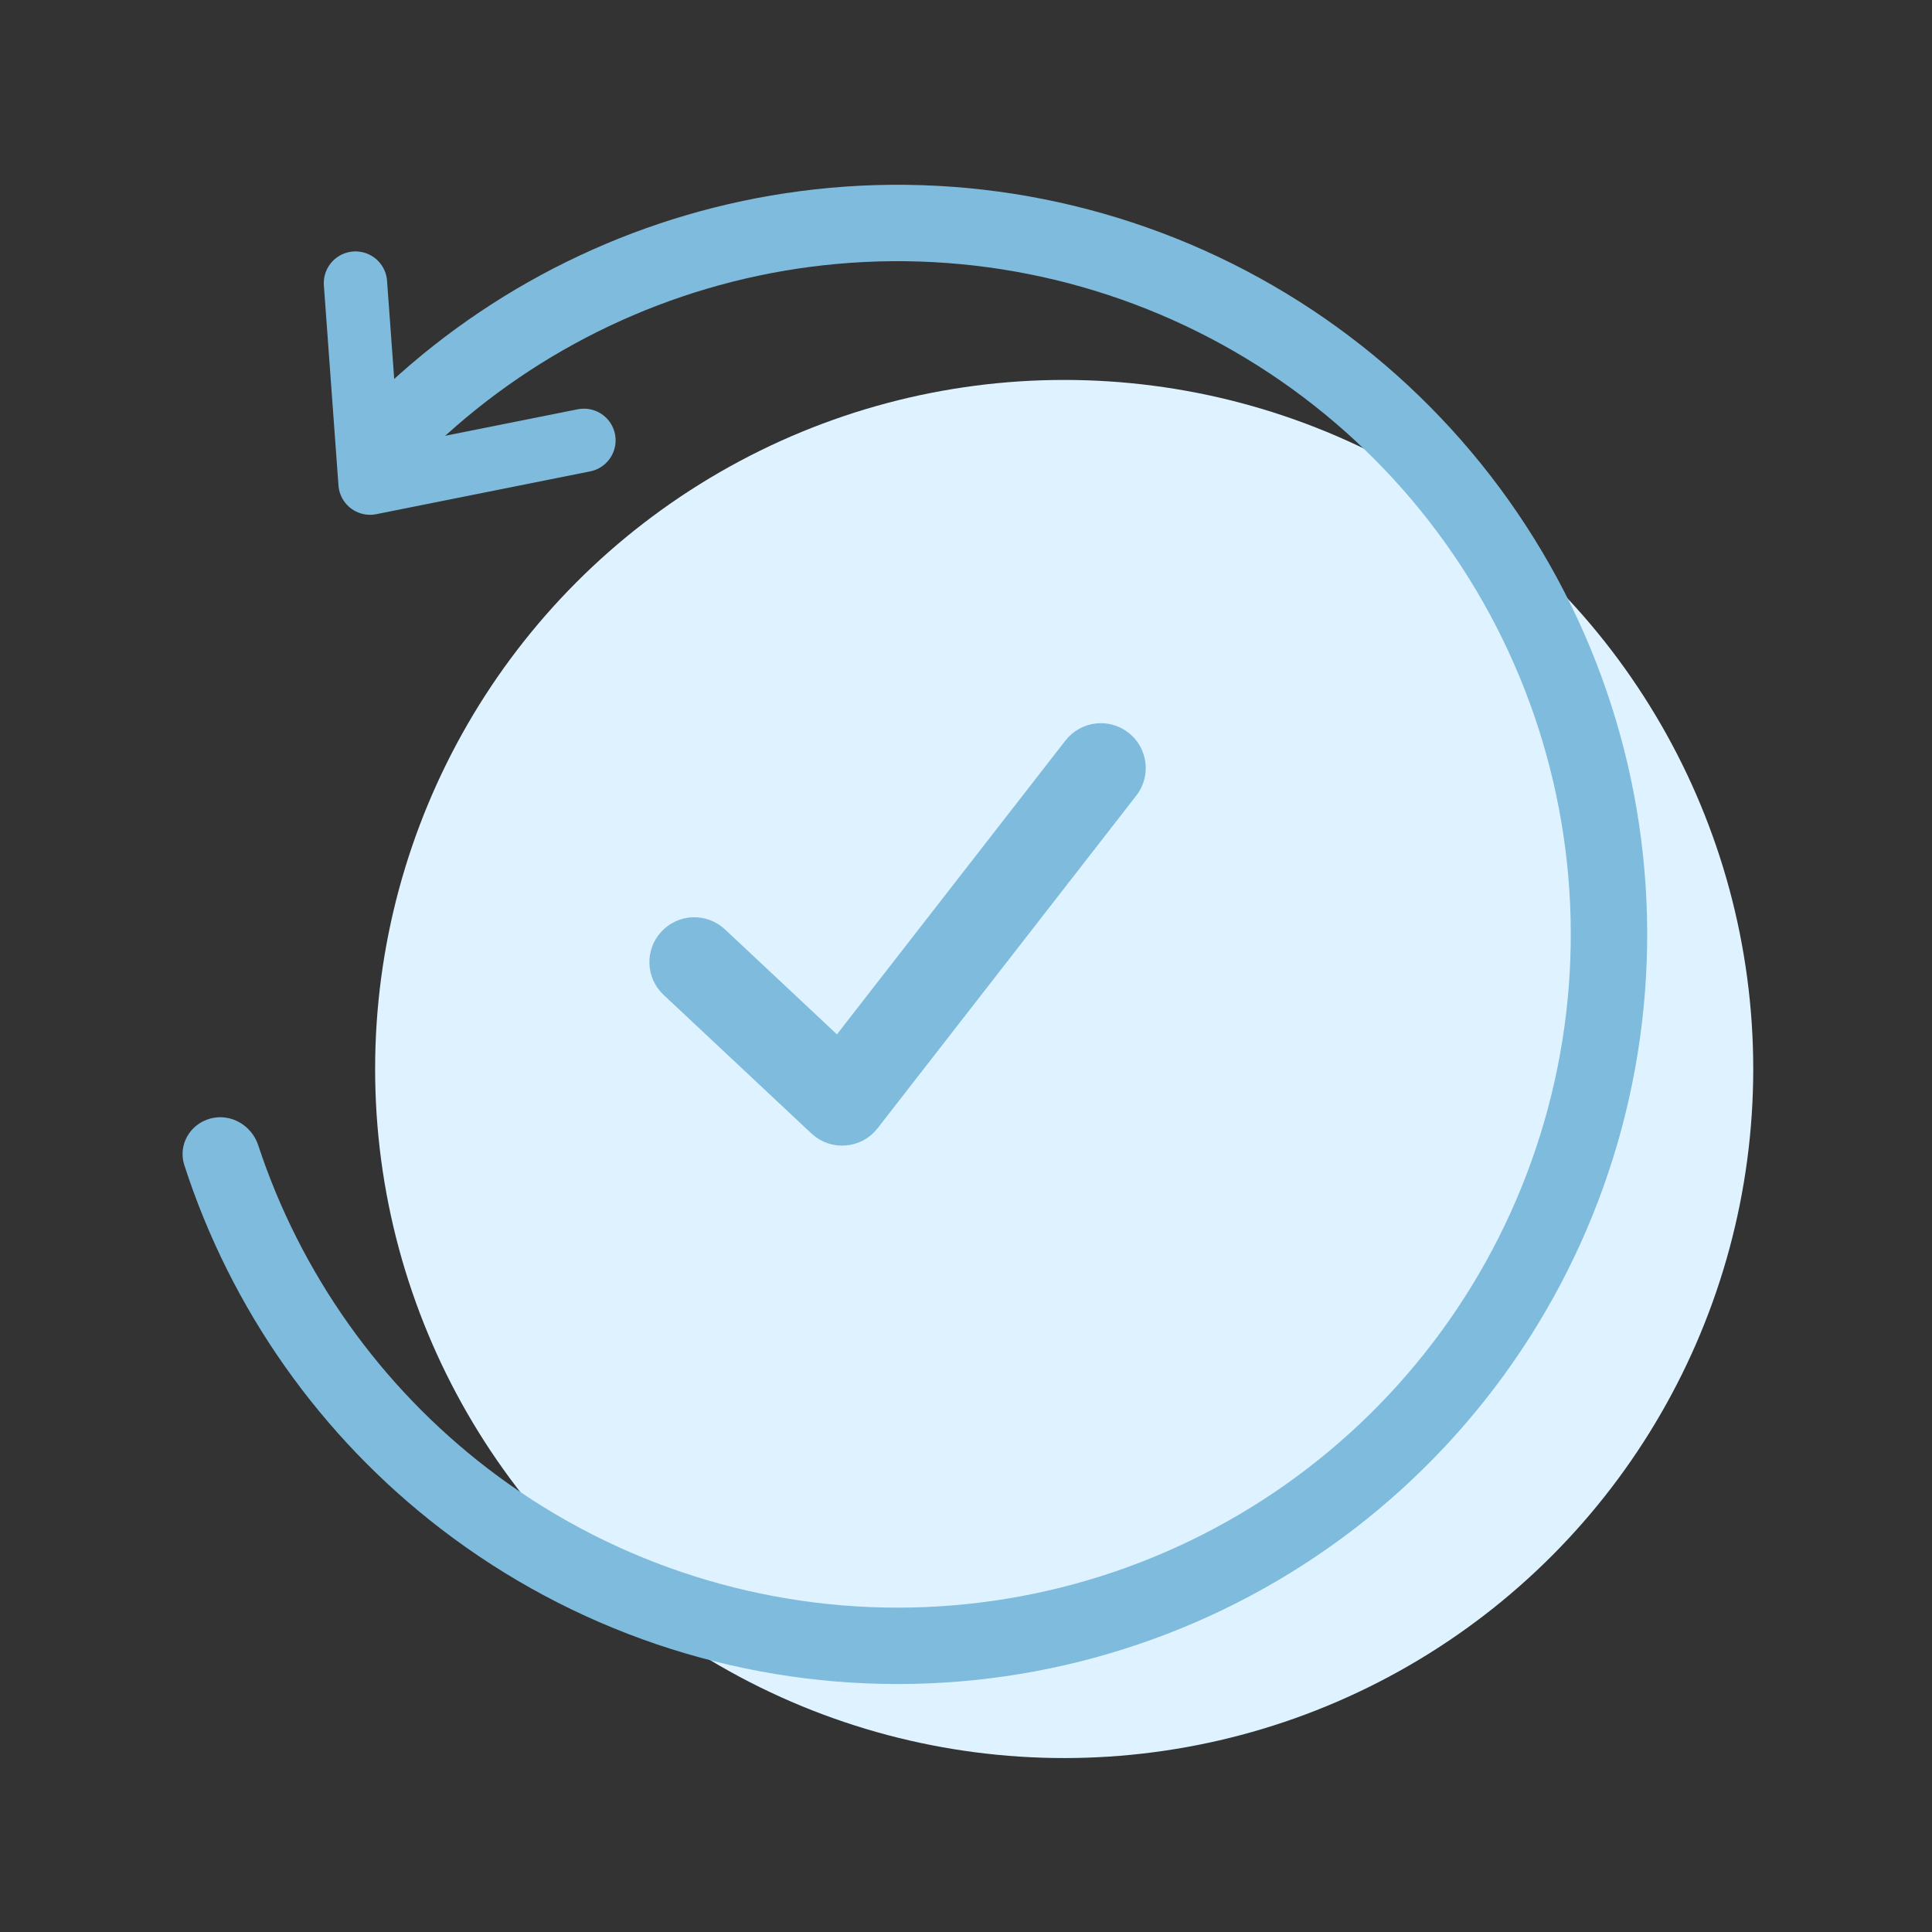
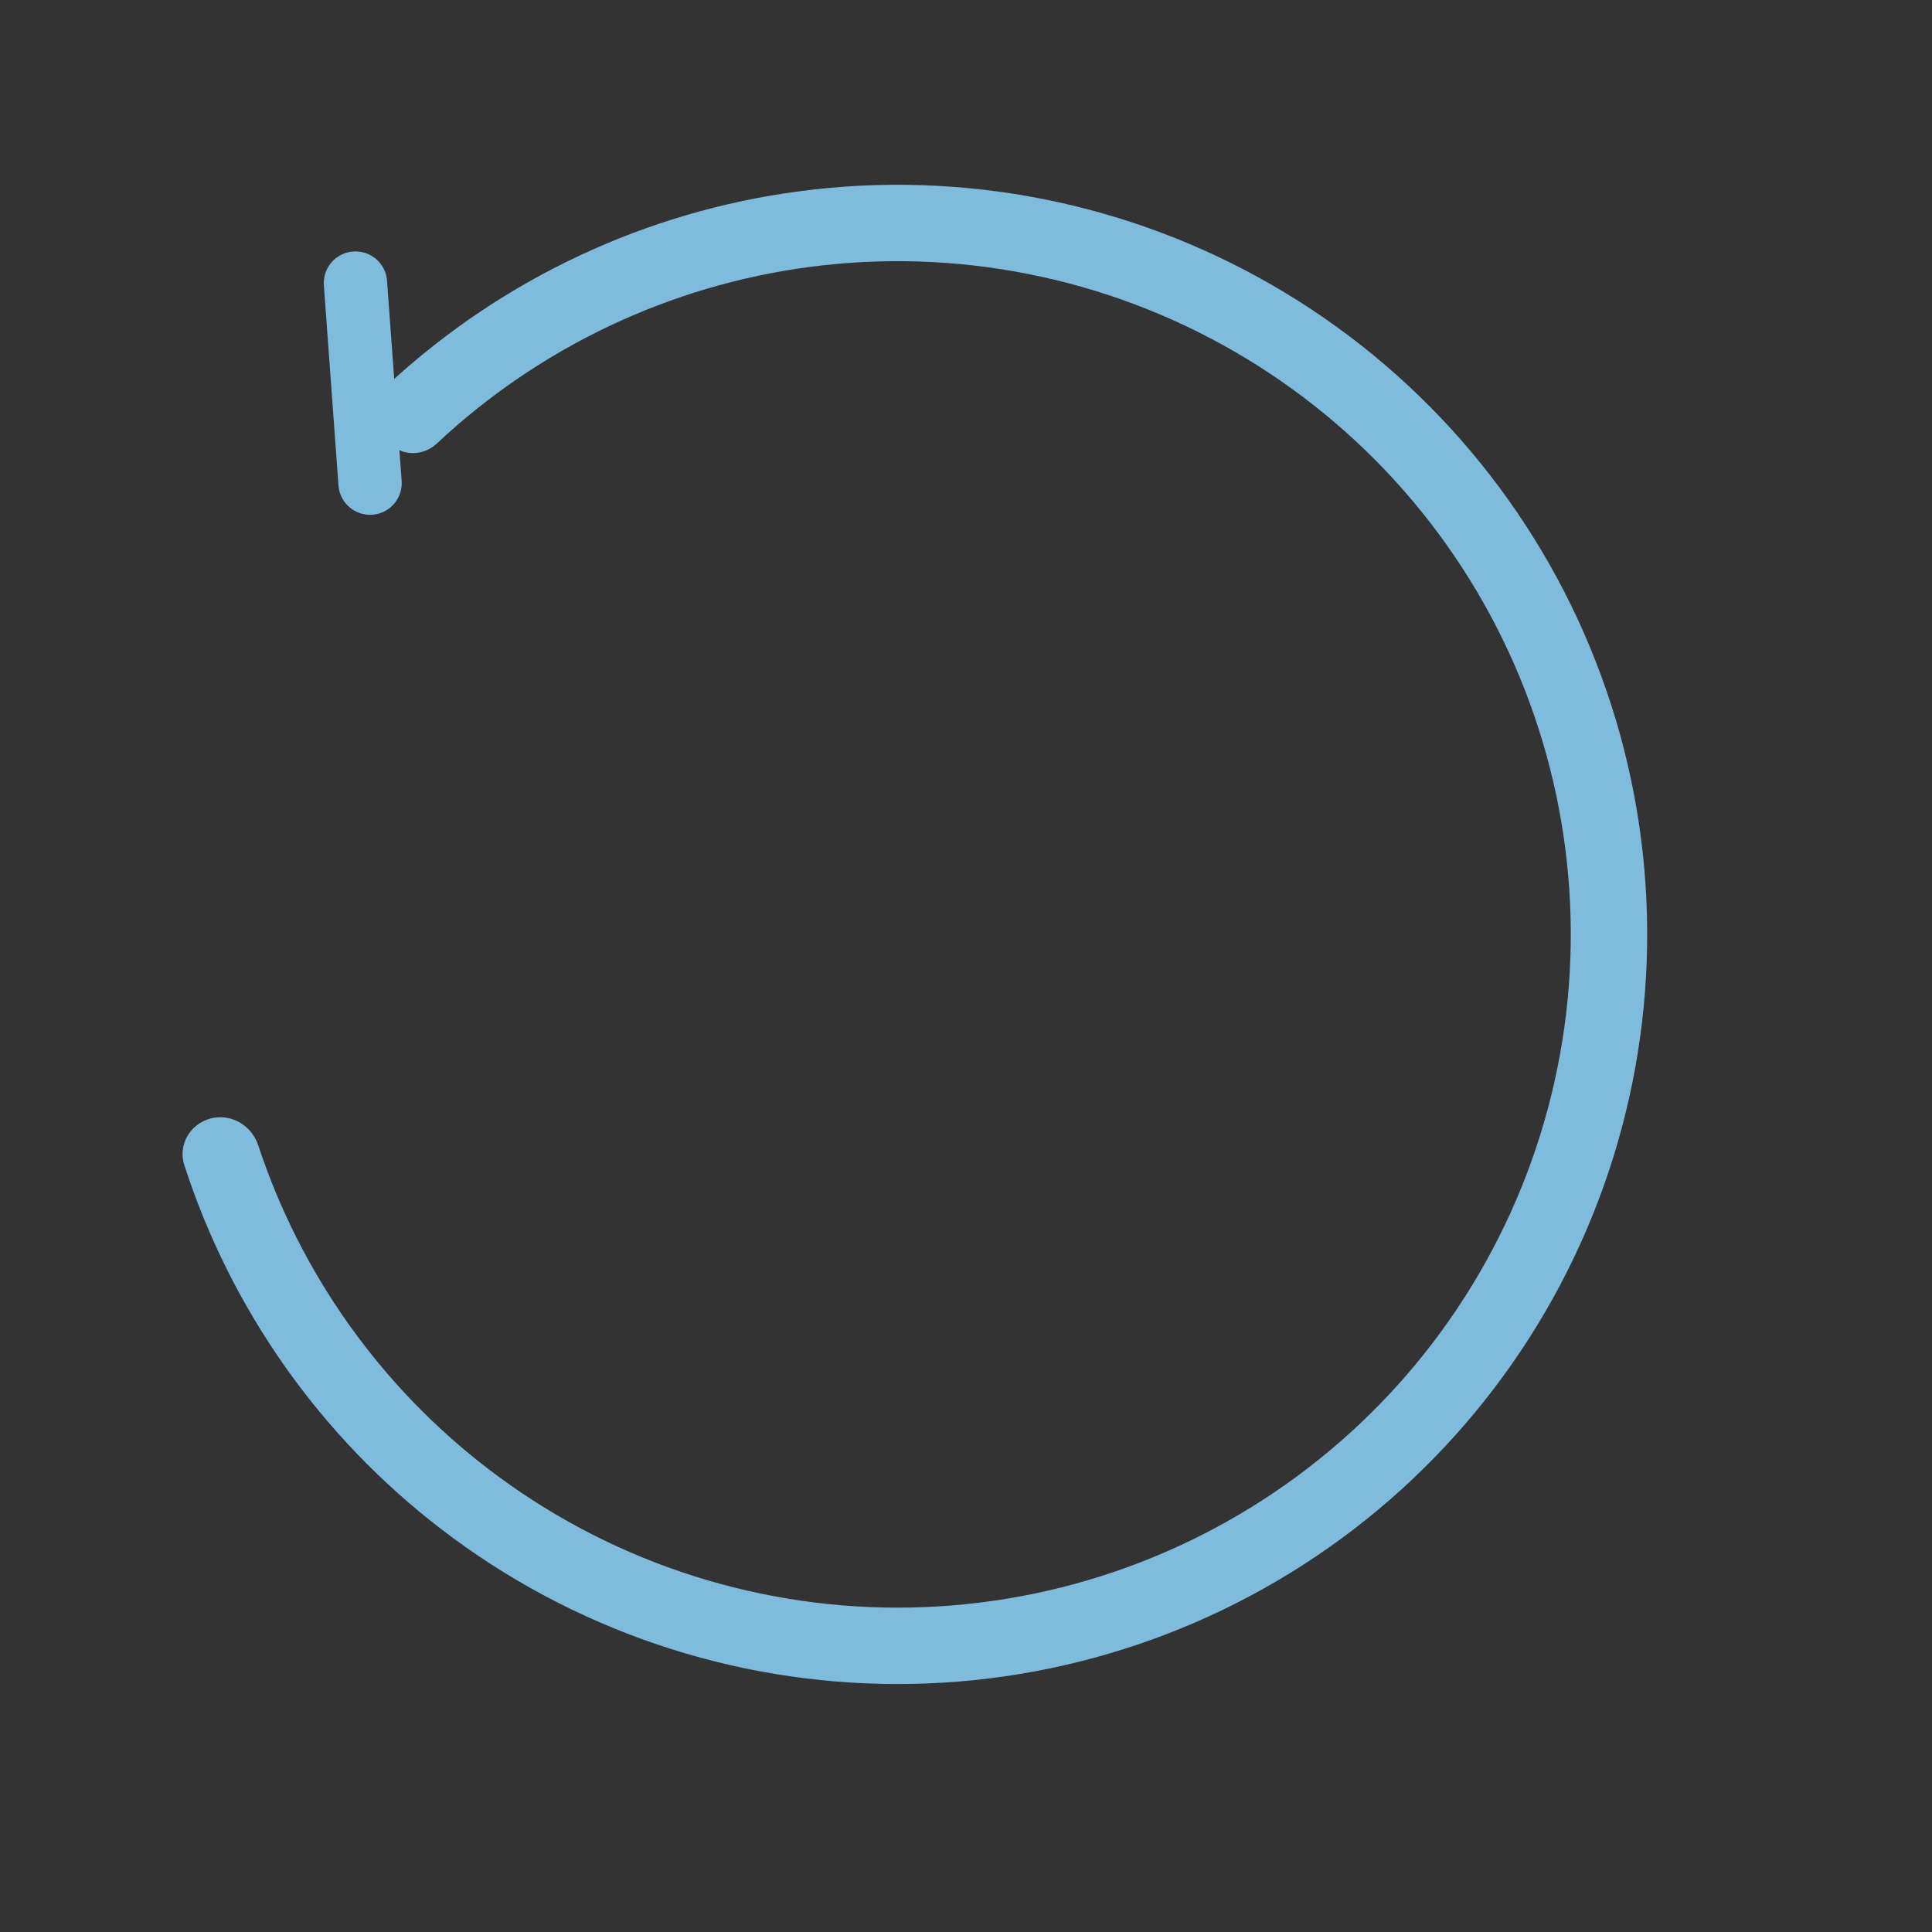
<svg xmlns="http://www.w3.org/2000/svg" width="61" height="61" viewBox="0 0 61 61" fill="none">
  <rect x="0" y="0" width="61" height="61" fill="#333333" stroke="none" />
-   <circle cx="33.6" cy="33.752" r="21.756" fill="#DEF3FF" />
-   <path d="M11.223 8.938L11.684 15.254L18.437 13.903" stroke="#7FBBDC" stroke-width="2" stroke-linecap="round" stroke-linejoin="round" />
+   <path d="M11.223 8.938L11.684 15.254" stroke="#7FBBDC" stroke-width="2" stroke-linecap="round" stroke-linejoin="round" />
  <path d="M6.642 35.316C5.999 35.489 5.614 36.151 5.819 36.785C7.292 41.342 10.117 45.354 13.931 48.28C18.064 51.452 23.129 53.171 28.339 53.171C33.55 53.171 38.614 51.452 42.748 48.28C46.881 45.108 49.853 40.661 51.201 35.629C52.55 30.596 52.2 25.259 50.206 20.445C48.212 15.631 44.686 11.61 40.173 9.005C35.661 6.4 30.416 5.356 25.25 6.037C20.404 6.674 15.882 8.796 12.3 12.098C11.876 12.488 11.779 13.114 12.039 13.628L12.088 13.723C12.21 13.965 12.419 14.15 12.674 14.242C13.061 14.383 13.494 14.284 13.794 14.002C17.034 10.963 21.149 9.01 25.565 8.428C30.204 7.818 34.915 8.755 38.967 11.094C43.02 13.434 46.187 17.045 47.977 21.368C49.768 25.691 50.082 30.484 48.871 35.004C47.66 39.524 44.991 43.518 41.279 46.366C37.567 49.215 33.018 50.759 28.339 50.759C23.66 50.759 19.112 49.215 15.399 46.366C12.007 43.763 9.486 40.203 8.153 36.16C7.944 35.527 7.286 35.144 6.642 35.316Z" fill="#7FBBDC" />
-   <path d="M22.719 29.526C22.249 29.086 21.51 29.11 21.07 29.58C20.629 30.05 20.652 30.788 21.123 31.229L25.791 35.606C26.292 36.075 27.088 36.013 27.51 35.471L35.679 24.967C36.075 24.459 35.984 23.726 35.475 23.33C34.966 22.934 34.233 23.026 33.837 23.535L26.454 33.028L22.719 29.526Z" fill="#7FBBDC" stroke="#7FBBDC" stroke-width="0.5" />
</svg>